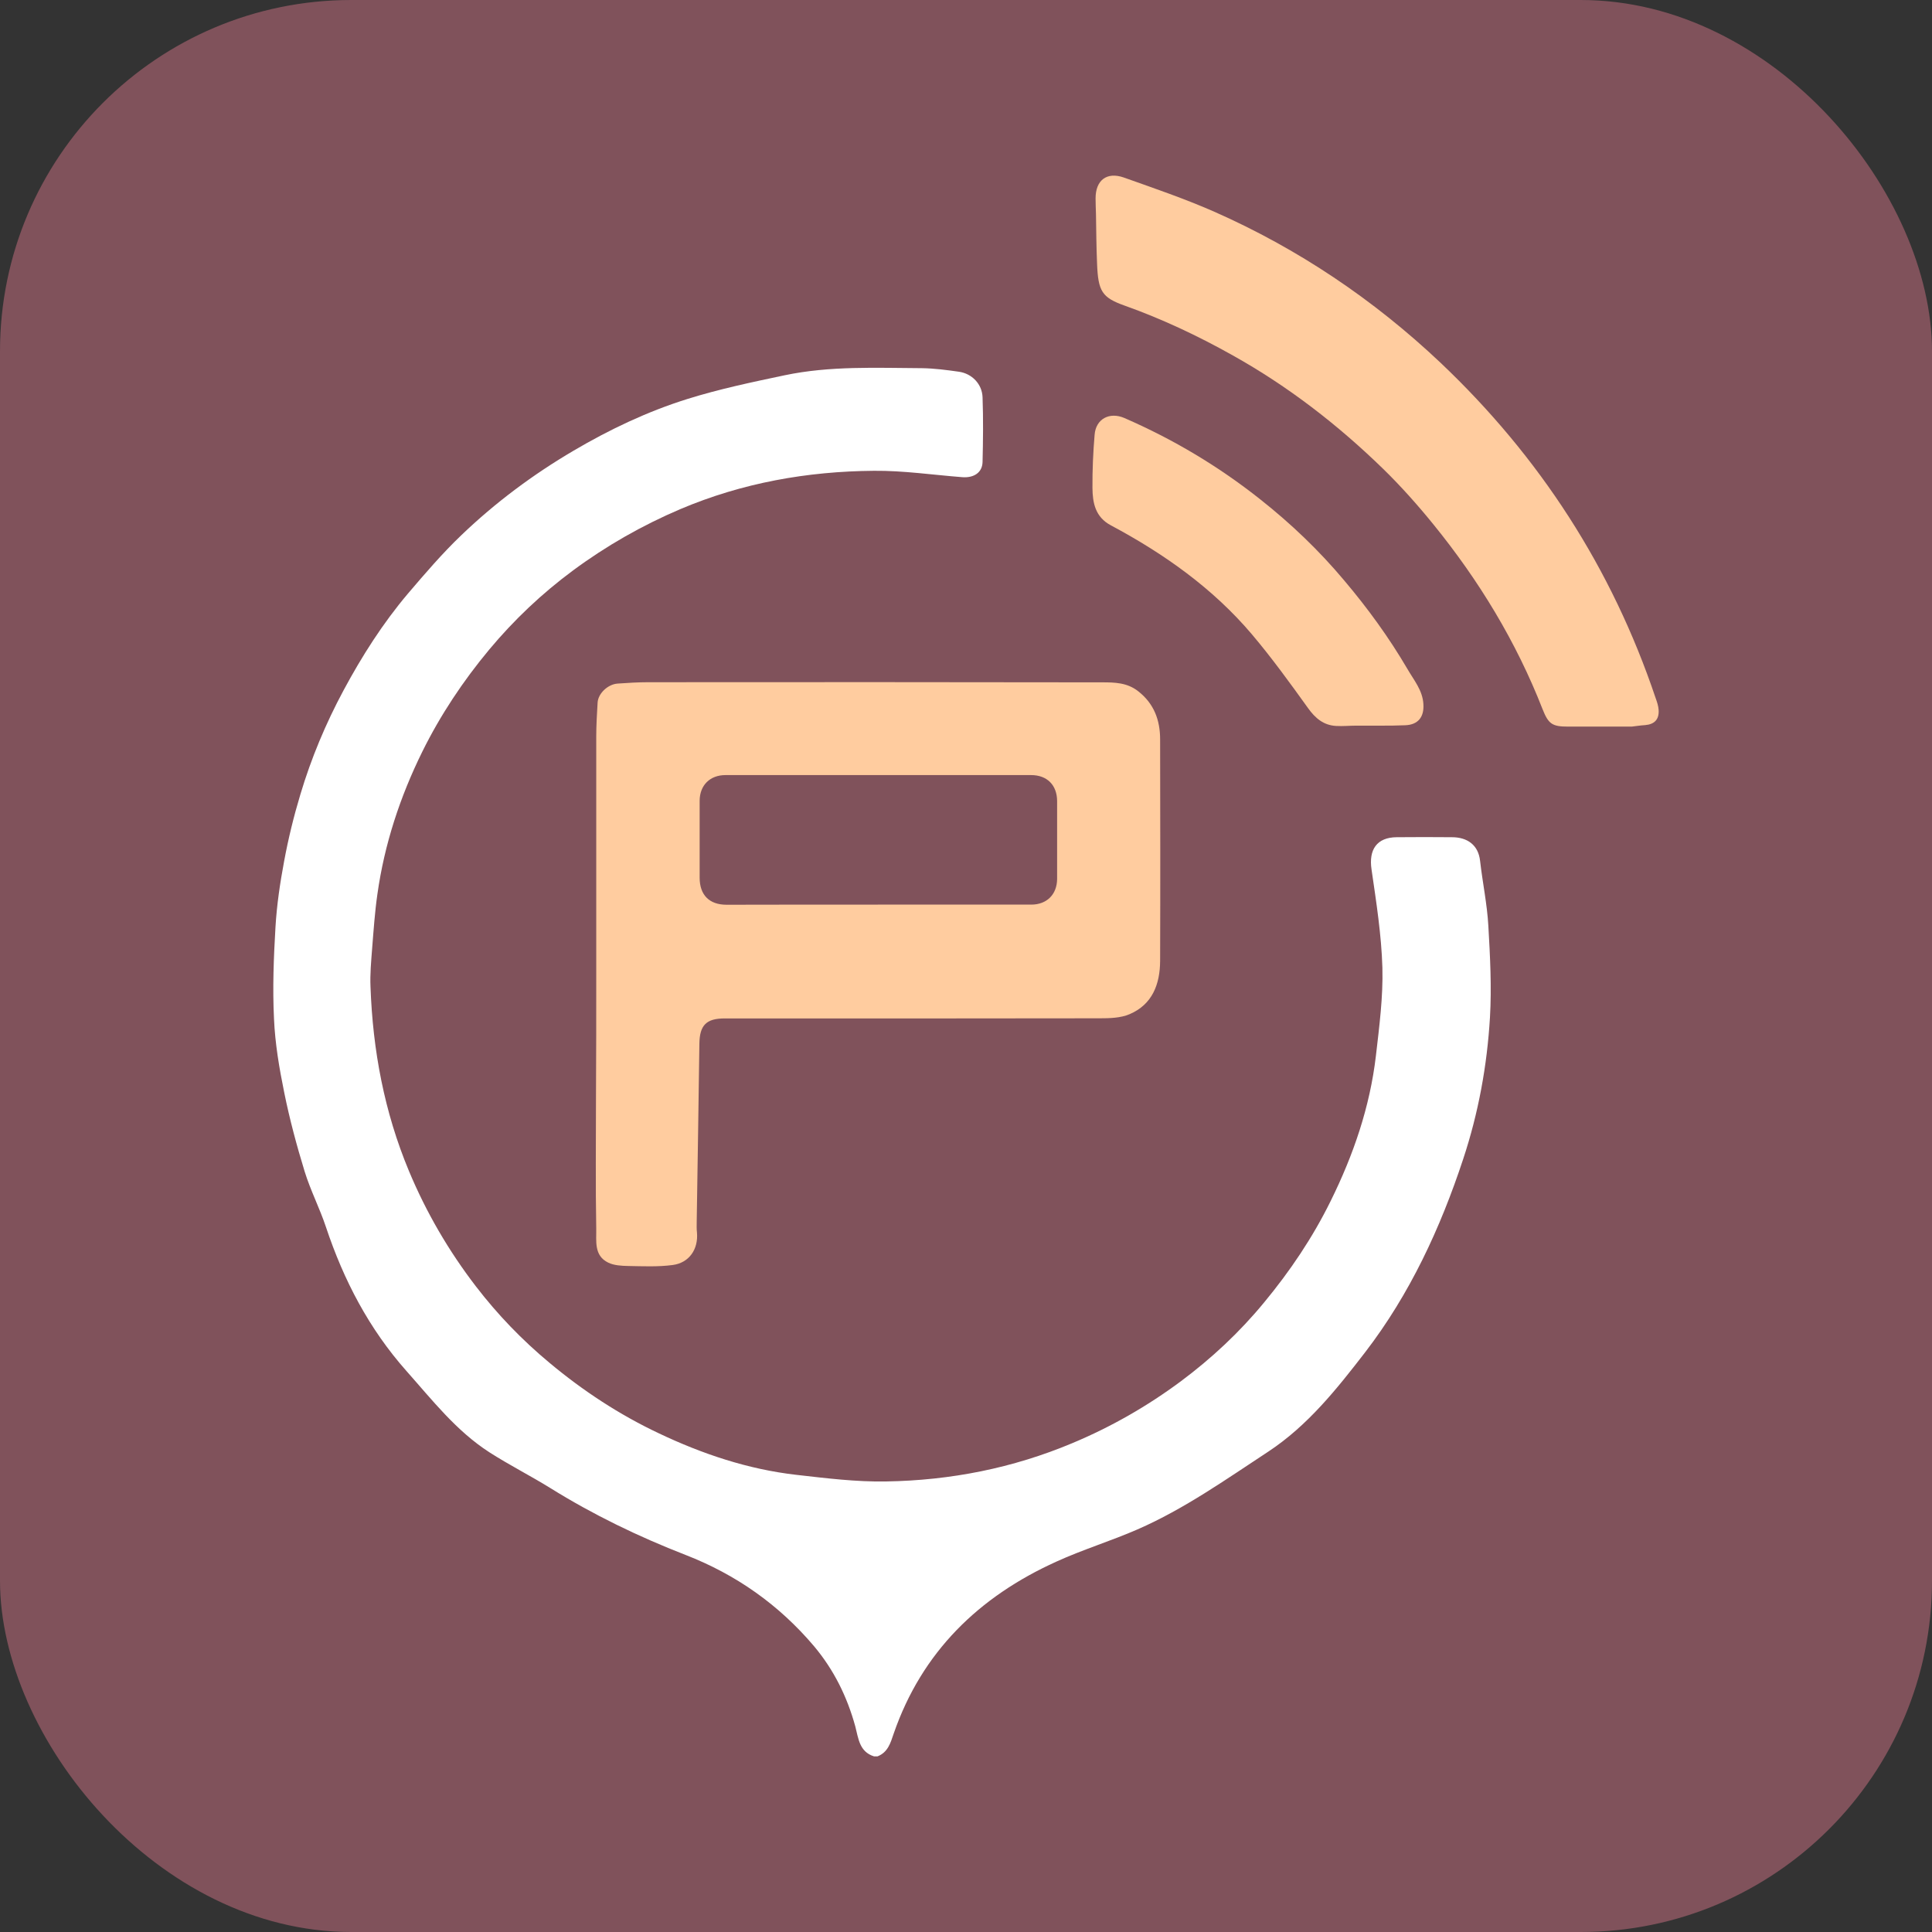
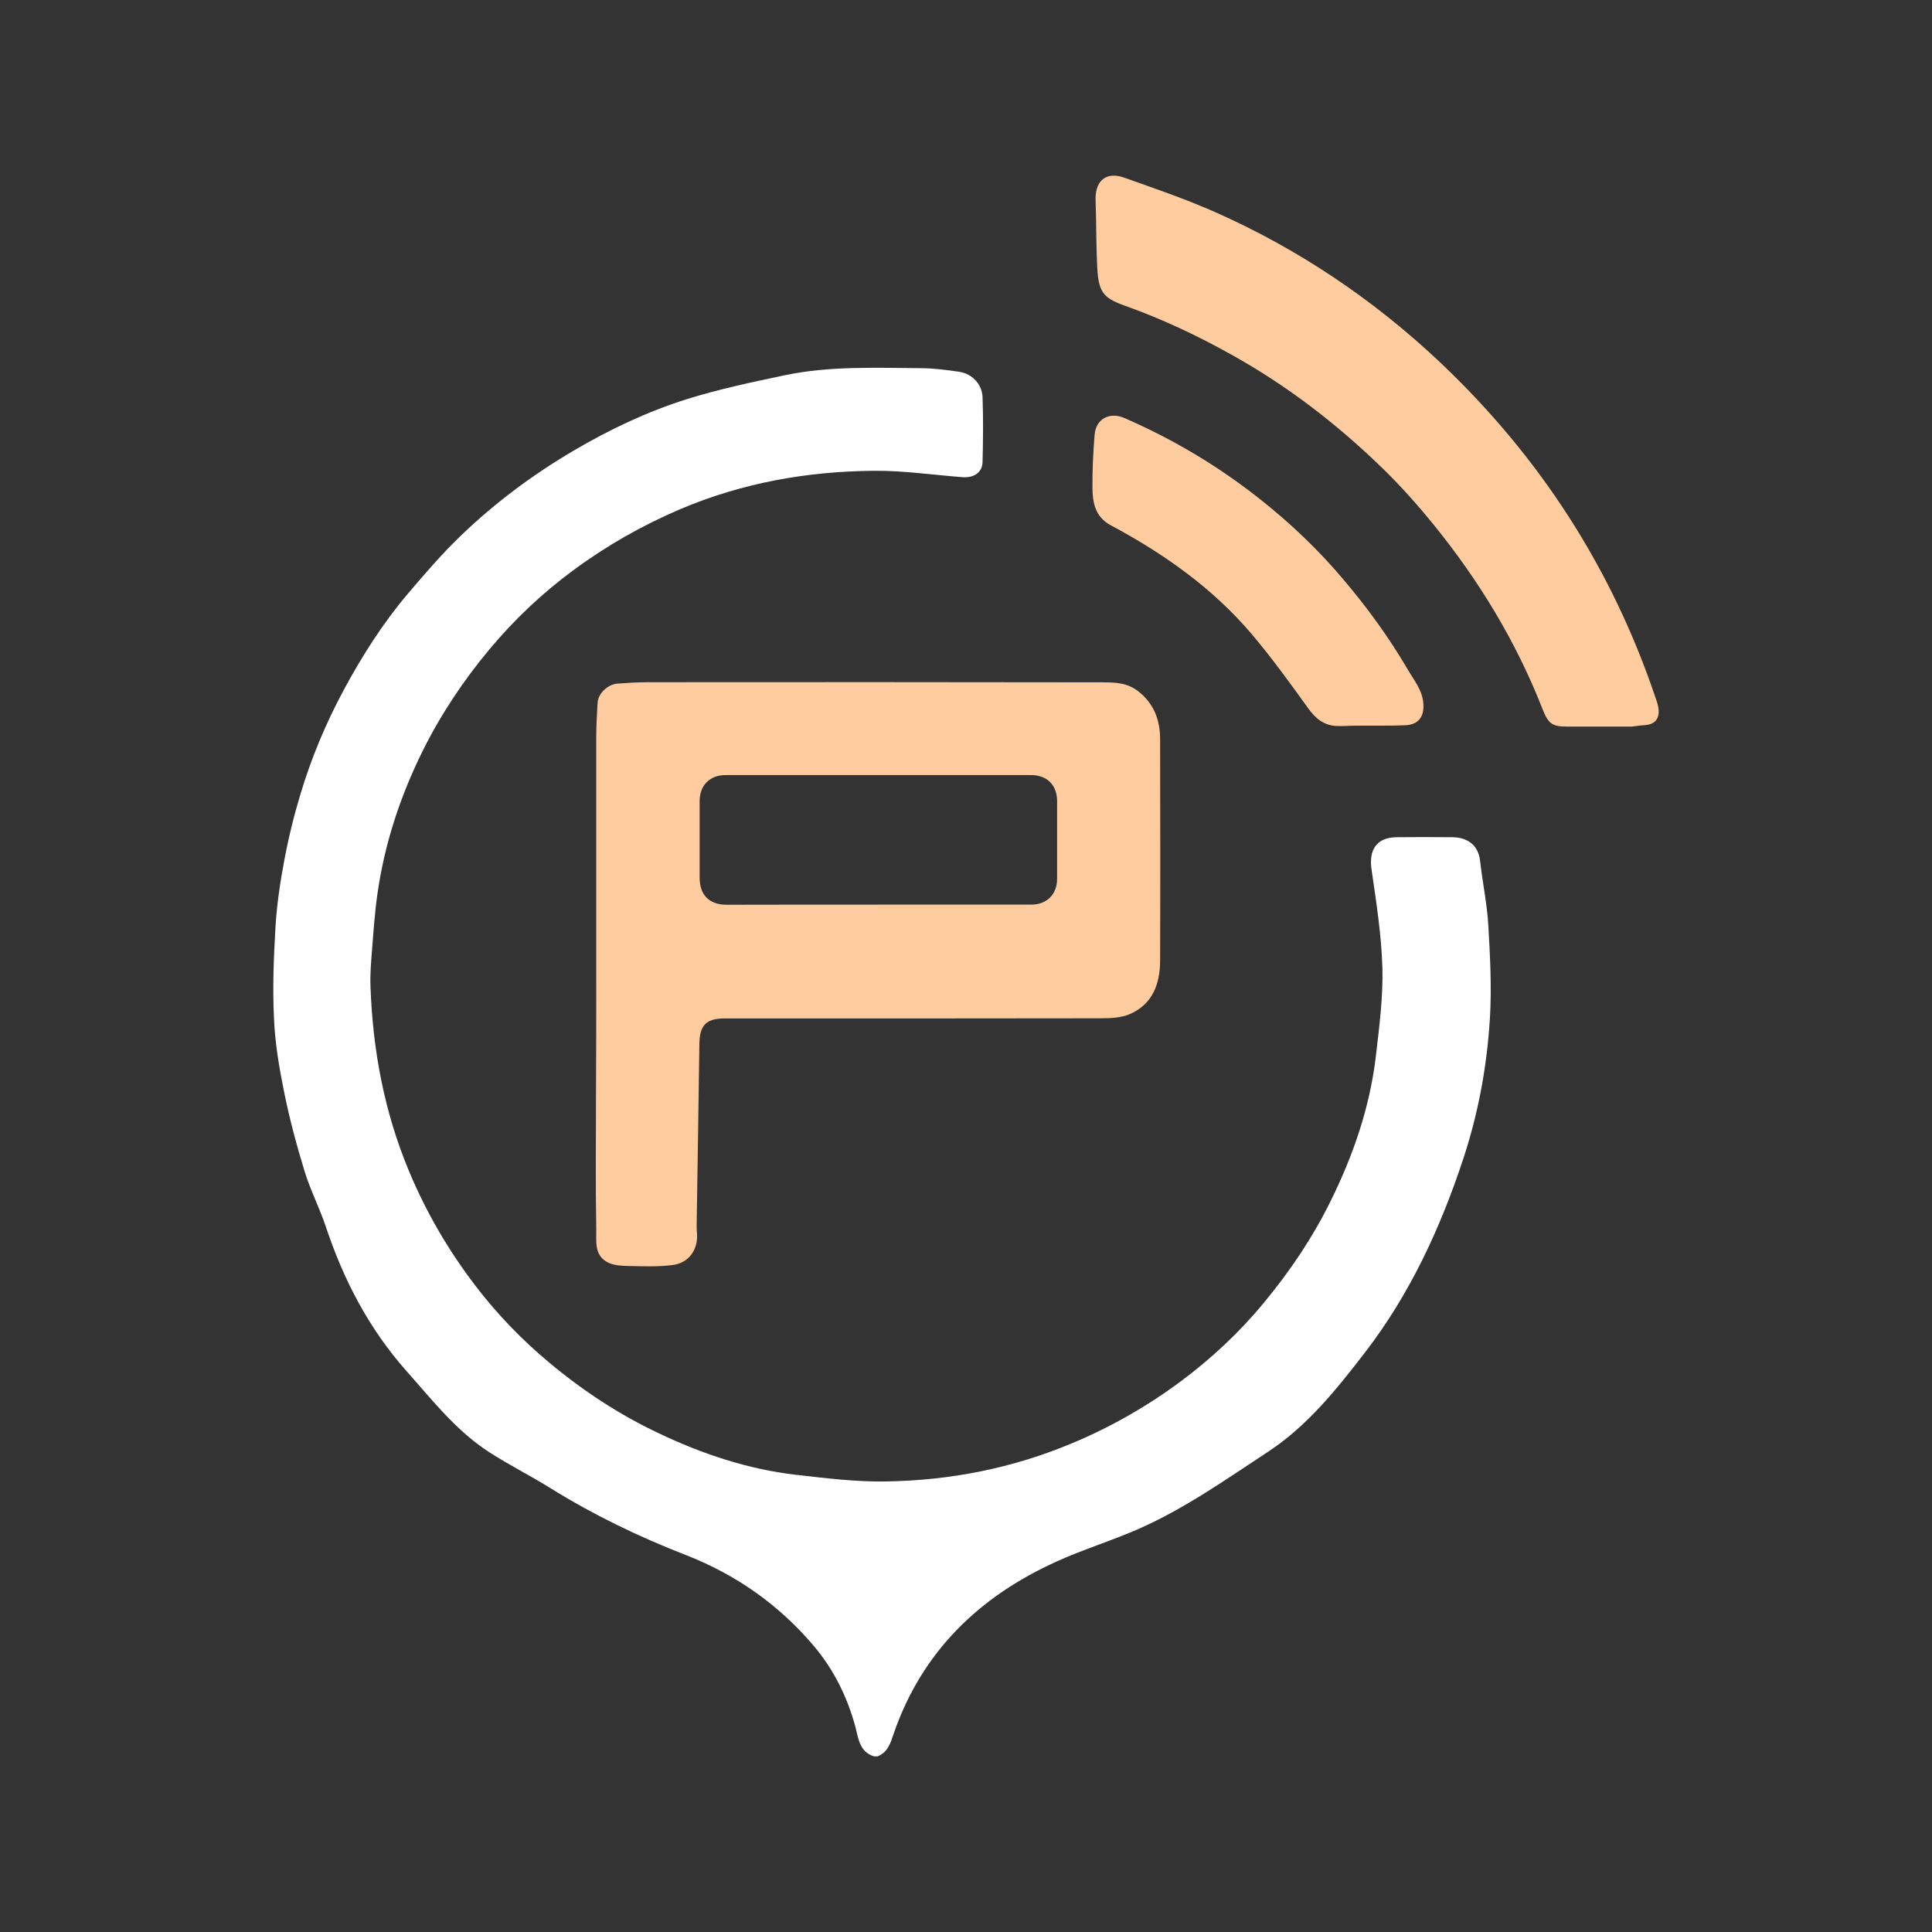
<svg xmlns="http://www.w3.org/2000/svg" width="44" height="44" viewBox="0 0 44 44" fill="none">
  <rect x="0" y="0" width="44" height="44" fill="#333333" stroke="none" />
-   <rect width="44" height="44" rx="8" fill="#80525B" />
  <path d="M19.905 40C19.569 39.895 19.55 39.587 19.479 39.319C19.294 38.644 18.992 38.03 18.539 37.491C17.741 36.548 16.764 35.86 15.614 35.413C14.544 34.997 13.511 34.498 12.534 33.89C12.078 33.607 11.594 33.363 11.144 33.074C10.389 32.587 9.843 31.884 9.257 31.224C8.404 30.262 7.827 29.156 7.423 27.944C7.282 27.519 7.072 27.112 6.939 26.683C6.758 26.092 6.597 25.494 6.474 24.886C6.36 24.328 6.264 23.764 6.24 23.197C6.206 22.503 6.233 21.807 6.274 21.11C6.304 20.608 6.378 20.108 6.471 19.612C6.566 19.1 6.69 18.592 6.841 18.092C7.087 17.269 7.417 16.48 7.824 15.722C8.243 14.942 8.718 14.196 9.291 13.518C9.68 13.062 10.074 12.602 10.506 12.189C11.28 11.447 12.137 10.808 13.064 10.263C13.887 9.779 14.744 9.372 15.651 9.088C16.378 8.86 17.127 8.703 17.873 8.546C18.903 8.33 19.951 8.379 20.996 8.385C21.276 8.389 21.56 8.426 21.84 8.466C22.136 8.509 22.367 8.746 22.377 9.048C22.395 9.538 22.389 10.032 22.377 10.522C22.371 10.762 22.18 10.889 21.911 10.867C21.242 10.815 20.573 10.716 19.905 10.722C18.385 10.734 16.908 10.996 15.496 11.594C14.621 11.967 13.804 12.433 13.043 12.997C12.34 13.518 11.708 14.116 11.144 14.791C10.546 15.509 10.031 16.283 9.618 17.118C9.11 18.148 8.755 19.227 8.595 20.364C8.536 20.774 8.508 21.19 8.475 21.603C8.453 21.893 8.425 22.186 8.438 22.476C8.49 23.922 8.752 25.324 9.313 26.668C9.708 27.614 10.219 28.49 10.839 29.297C11.332 29.939 11.89 30.518 12.513 31.036C13.277 31.674 14.103 32.217 15.003 32.642C15.996 33.114 17.035 33.462 18.132 33.588C18.813 33.665 19.501 33.752 20.185 33.739C21.646 33.715 23.064 33.437 24.421 32.867C25.305 32.497 26.128 32.026 26.893 31.458C27.592 30.937 28.23 30.342 28.788 29.664C29.38 28.949 29.895 28.185 30.305 27.352C30.823 26.304 31.199 25.21 31.335 24.048C31.412 23.382 31.501 22.707 31.483 22.038C31.461 21.292 31.344 20.546 31.236 19.803C31.168 19.35 31.356 19.07 31.809 19.067C32.229 19.063 32.648 19.063 33.067 19.067C33.412 19.067 33.668 19.239 33.708 19.606C33.764 20.099 33.868 20.589 33.896 21.085C33.936 21.779 33.973 22.479 33.933 23.169C33.868 24.267 33.671 25.346 33.323 26.397C32.802 27.975 32.108 29.473 31.091 30.796C30.447 31.631 29.784 32.466 28.887 33.058C27.919 33.693 26.973 34.365 25.906 34.831C25.299 35.096 24.661 35.29 24.06 35.564C22.294 36.363 20.996 37.62 20.352 39.485C20.281 39.695 20.222 39.907 19.985 40C19.957 40 19.932 40 19.905 40Z" fill="white" />
  <path d="M13.579 22.177C13.579 20.377 13.579 18.576 13.579 16.776C13.579 16.517 13.595 16.261 13.61 16.002C13.622 15.793 13.844 15.583 14.066 15.568C14.297 15.552 14.529 15.537 14.76 15.537C18.203 15.534 21.649 15.534 25.093 15.54C25.379 15.54 25.669 15.543 25.922 15.743C26.285 16.027 26.421 16.403 26.421 16.841C26.424 18.521 26.427 20.204 26.421 21.884C26.418 22.414 26.245 22.877 25.724 23.098C25.521 23.185 25.271 23.191 25.043 23.191C22.198 23.197 19.353 23.194 16.505 23.194C16.085 23.194 15.934 23.348 15.928 23.77C15.91 25.124 15.888 26.477 15.867 27.83C15.867 27.91 15.863 27.99 15.873 28.07C15.906 28.45 15.697 28.761 15.318 28.81C14.985 28.854 14.646 28.838 14.307 28.832C14.153 28.829 13.983 28.82 13.851 28.755C13.521 28.595 13.585 28.256 13.579 27.981C13.561 26.992 13.573 26.002 13.573 25.013C13.579 24.063 13.579 23.12 13.579 22.177ZM20.016 20.602C21.172 20.602 22.331 20.602 23.486 20.602C23.841 20.602 24.072 20.37 24.075 20.019C24.075 19.427 24.075 18.835 24.075 18.247C24.075 17.88 23.847 17.652 23.483 17.652C21.162 17.652 18.844 17.652 16.523 17.652C16.169 17.652 15.937 17.883 15.934 18.234C15.934 18.82 15.934 19.402 15.934 19.988C15.934 20.383 16.153 20.605 16.548 20.605C17.704 20.602 18.86 20.602 20.016 20.602Z" fill="#FFCC9F" />
  <path d="M37.161 16.548C36.667 16.548 36.19 16.548 35.712 16.548C35.351 16.548 35.265 16.489 35.132 16.154C34.531 14.615 33.684 13.222 32.645 11.943C32.287 11.502 31.905 11.073 31.498 10.676C30.468 9.674 29.337 8.799 28.079 8.096C27.284 7.649 26.464 7.263 25.607 6.958C25.096 6.776 25.009 6.632 24.985 6.006C24.969 5.63 24.966 5.251 24.96 4.874C24.957 4.754 24.951 4.634 24.951 4.517C24.951 4.107 25.203 3.907 25.592 4.042C26.279 4.286 26.973 4.523 27.642 4.816C29.562 5.664 31.282 6.82 32.808 8.262C35.068 10.405 36.711 12.941 37.706 15.898C37.737 15.984 37.768 16.076 37.774 16.166C37.789 16.382 37.682 16.496 37.466 16.514C37.355 16.52 37.25 16.539 37.161 16.548Z" fill="#FFCC9F" />
-   <path d="M32.417 16.039C32.435 16.329 32.296 16.505 32.007 16.517C31.637 16.533 31.264 16.523 30.894 16.526C30.74 16.526 30.582 16.542 30.428 16.533C30.142 16.517 29.954 16.357 29.787 16.123C29.377 15.552 28.964 14.982 28.511 14.446C27.62 13.395 26.507 12.609 25.299 11.964C24.945 11.776 24.883 11.453 24.88 11.114C24.877 10.71 24.895 10.306 24.929 9.902C24.957 9.538 25.271 9.375 25.607 9.52C26.72 10.004 27.753 10.62 28.702 11.373C29.399 11.924 30.04 12.535 30.613 13.219C31.15 13.854 31.634 14.52 32.053 15.235C32.198 15.488 32.401 15.722 32.417 16.039Z" fill="#FFCC9F" />
+   <path d="M32.417 16.039C32.435 16.329 32.296 16.505 32.007 16.517C31.637 16.533 31.264 16.523 30.894 16.526C30.74 16.526 30.582 16.542 30.428 16.533C30.142 16.517 29.954 16.357 29.787 16.123C29.377 15.552 28.964 14.982 28.511 14.446C27.62 13.395 26.507 12.609 25.299 11.964C24.945 11.776 24.883 11.453 24.88 11.114C24.877 10.71 24.895 10.306 24.929 9.902C24.957 9.538 25.271 9.375 25.607 9.52C26.72 10.004 27.753 10.62 28.702 11.373C29.399 11.924 30.04 12.535 30.613 13.219C31.15 13.854 31.634 14.52 32.053 15.235C32.198 15.488 32.401 15.722 32.417 16.039" fill="#FFCC9F" />
</svg>